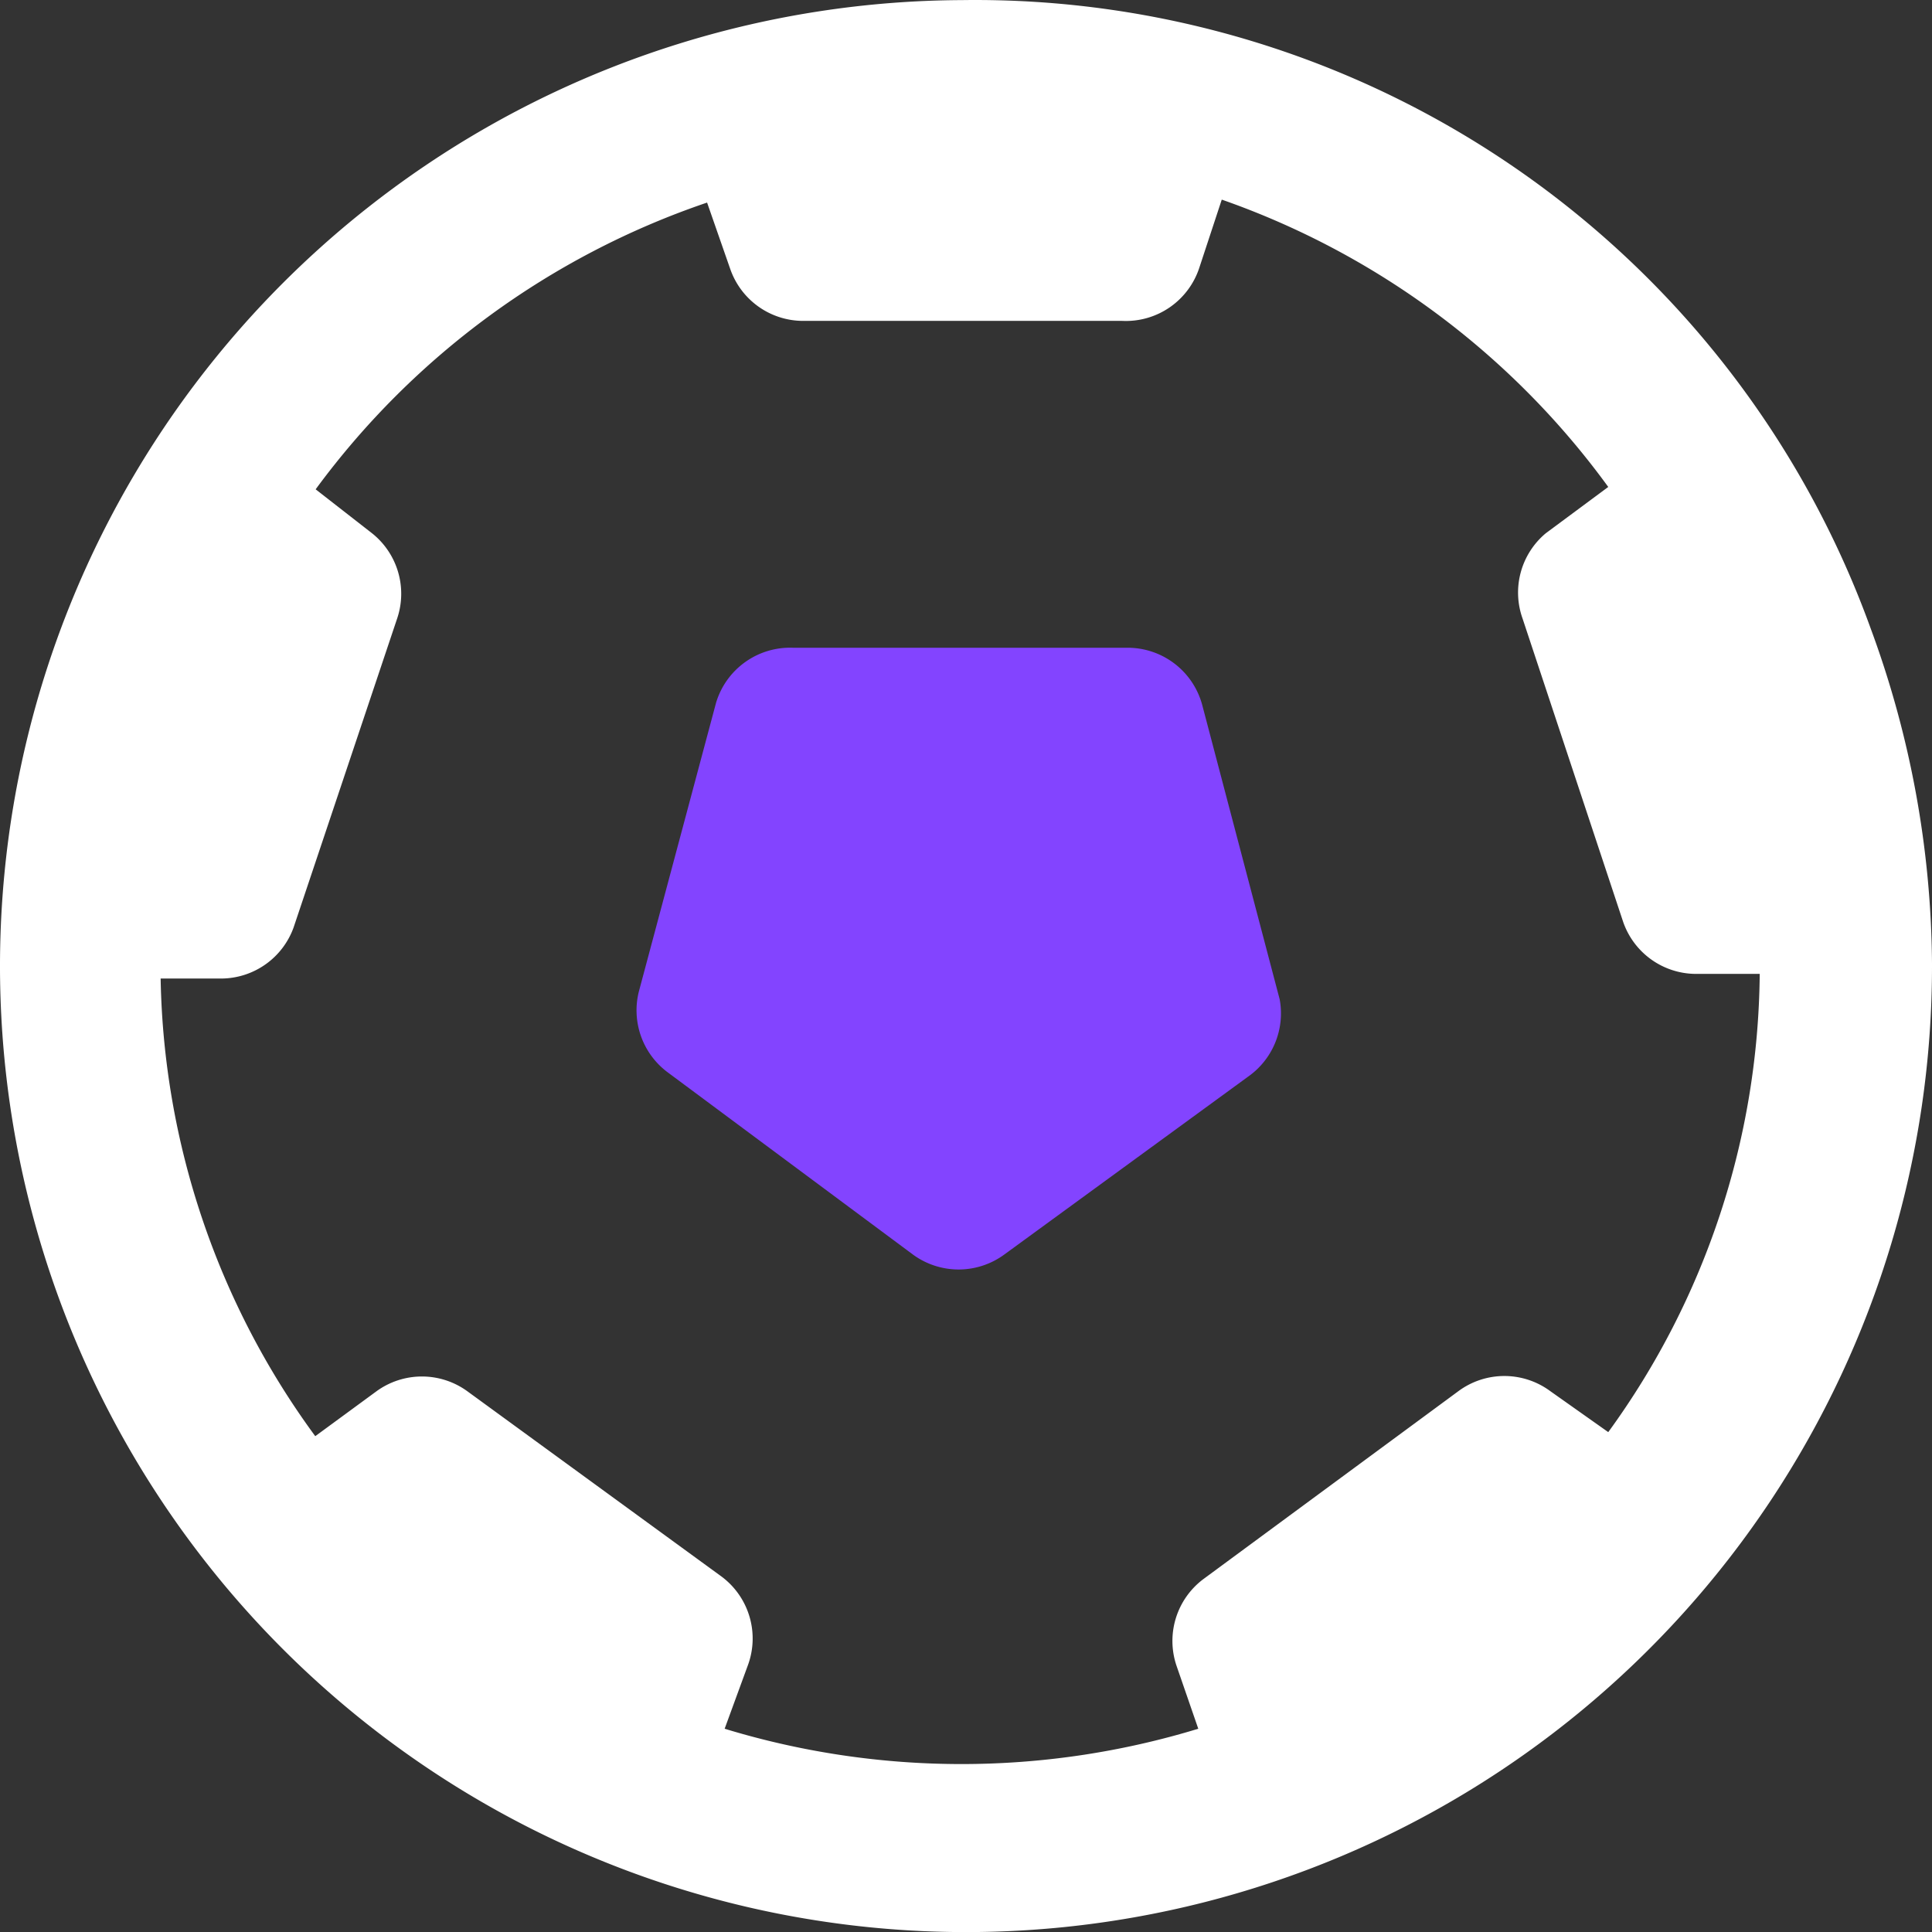
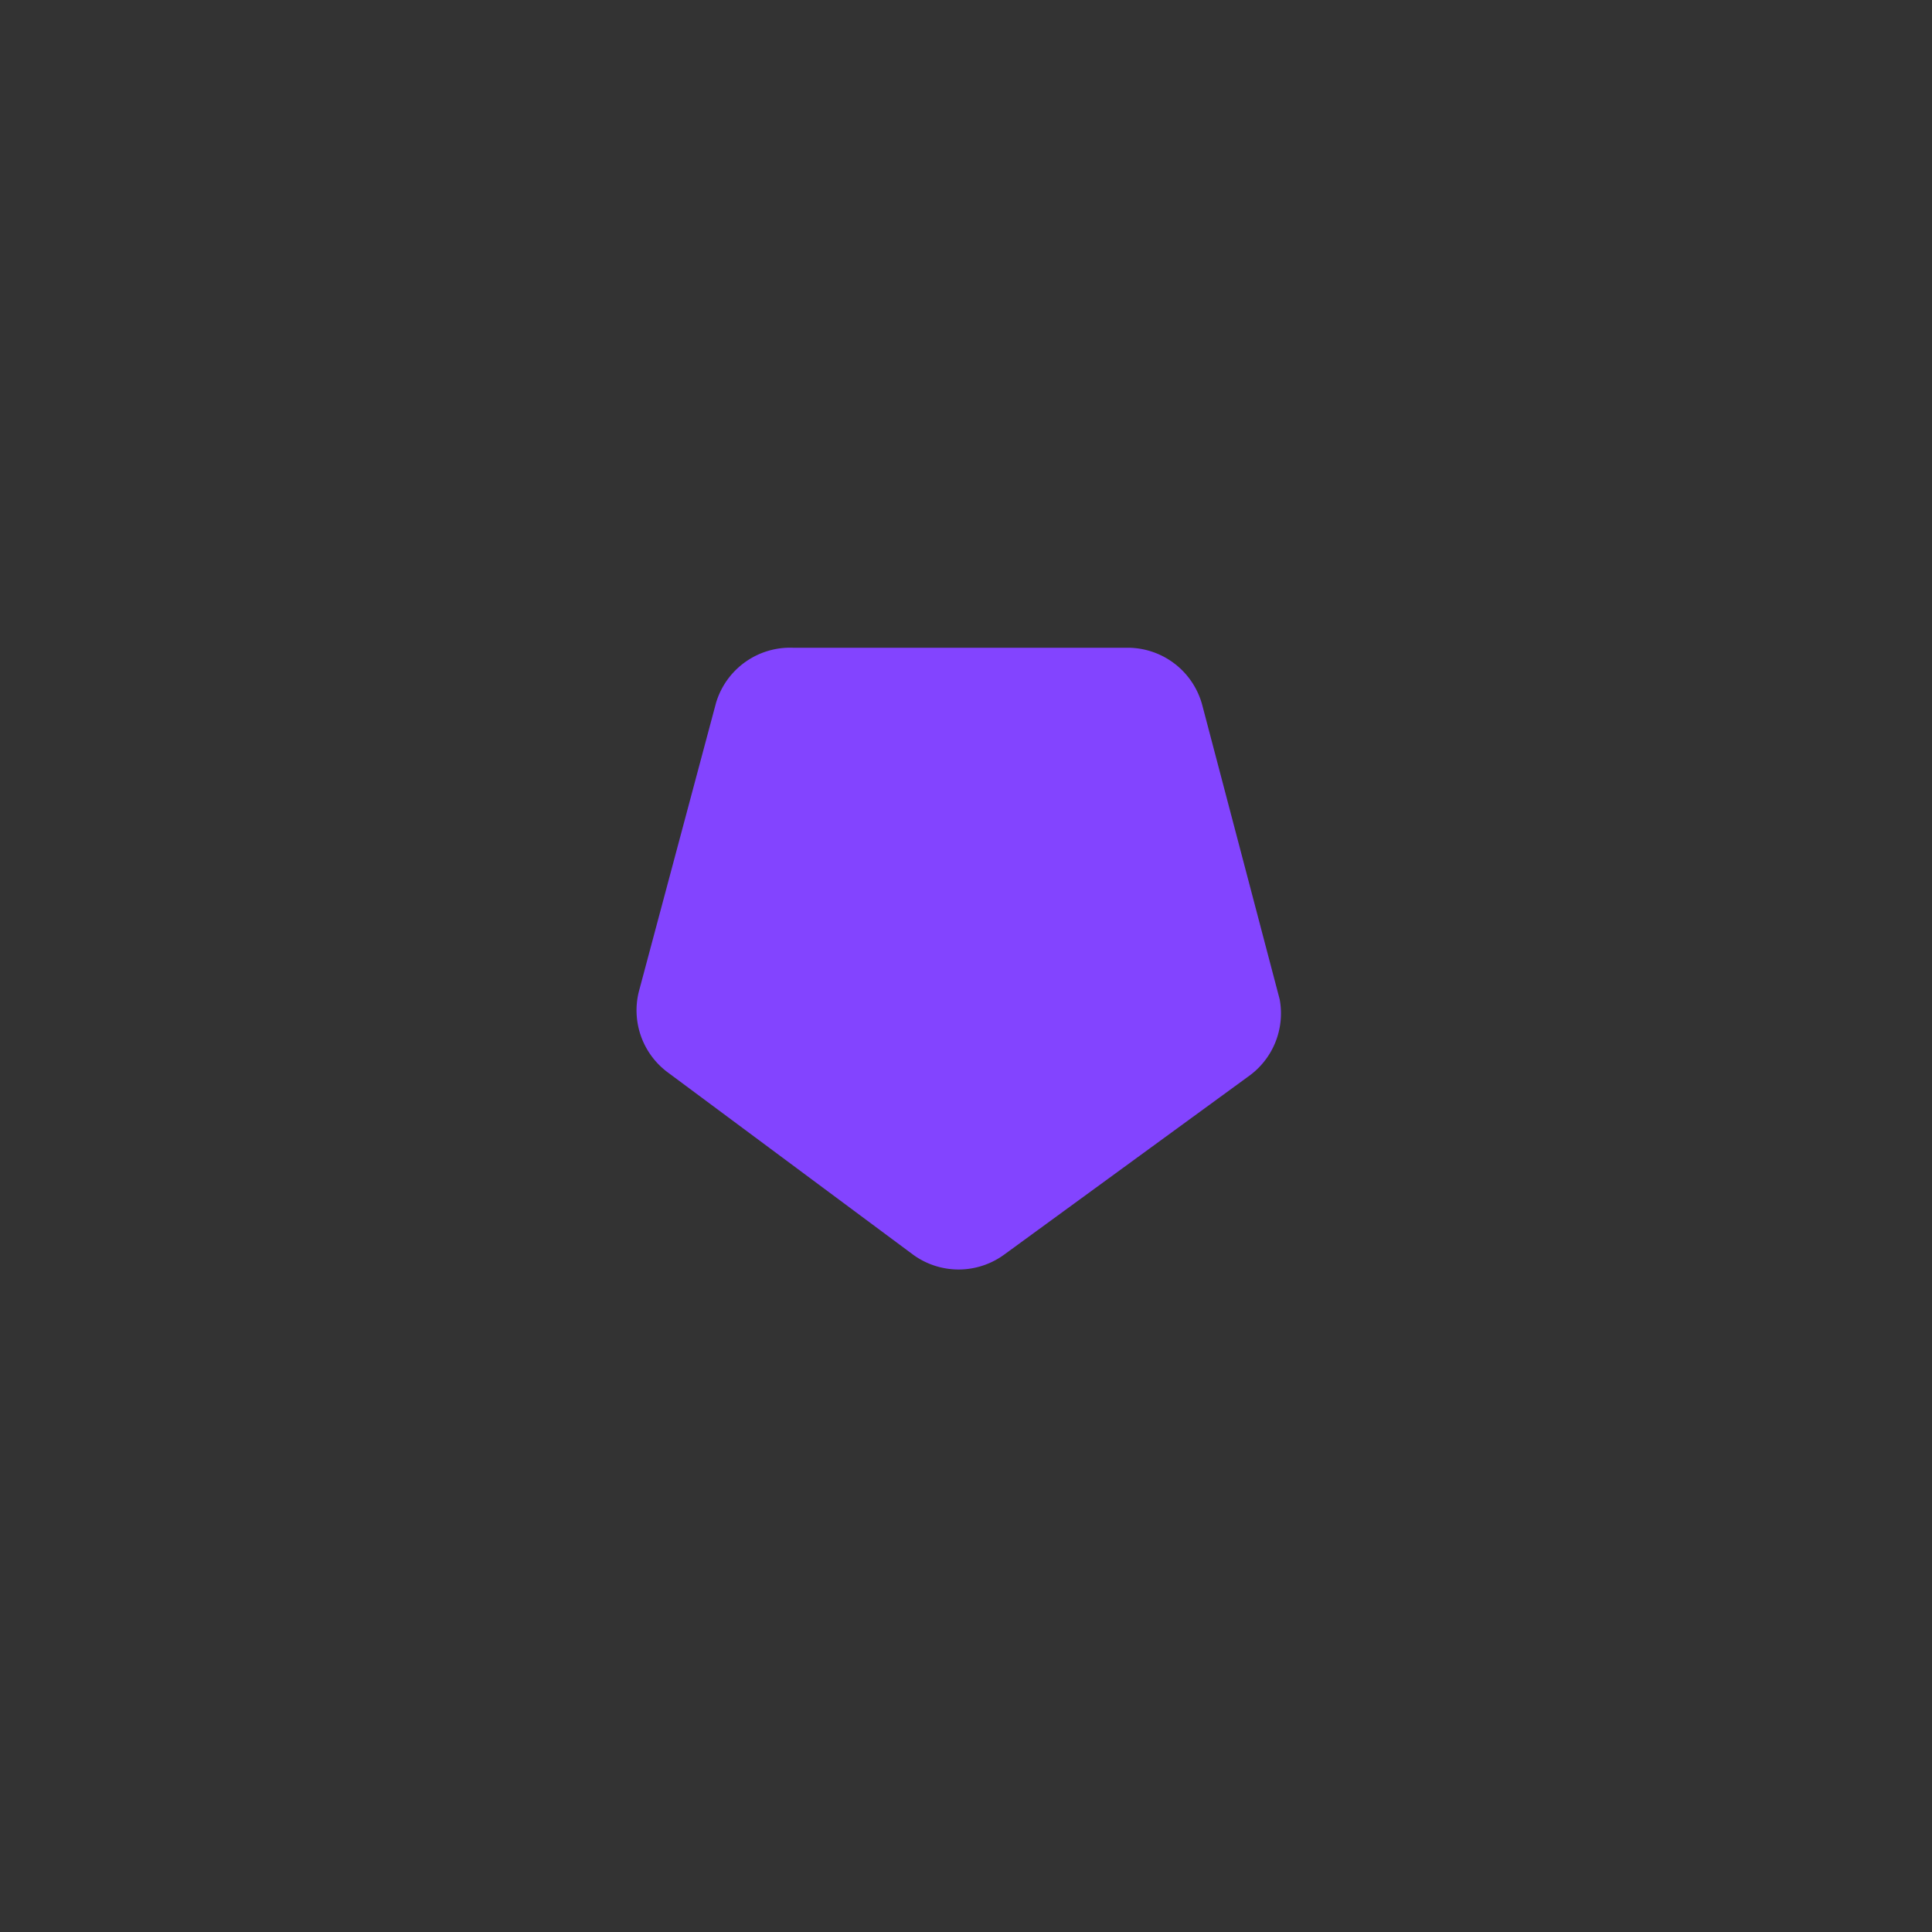
<svg xmlns="http://www.w3.org/2000/svg" width="19.58" height="19.581" viewBox="0 0 19.58 19.581">
  <rect x="0" y="0" width="19.58" height="19.581" fill="#333333" stroke="none" />
  <g id="sports" transform="translate(-0.001)">
    <g id="Layer_2" data-name="Layer 2">
      <g id="Layer_1-2" data-name="Layer 1-2">
-         <path id="Path_7150" data-name="Path 7150" d="M18.962,6.375A9.649,9.649,0,0,0,9.751,0a9.79,9.79,0,1,0,9.83,9.759,9.986,9.986,0,0,0-.619-3.384ZM16.3,14.513l-.587-.415a.783.783,0,0,0-.932,0L12.2,16a.783.783,0,0,0-.274.885l.219.634a8.224,8.224,0,0,1-4.8,0l.235-.642a.783.783,0,0,0-.266-.9L4.739,14.1a.783.783,0,0,0-.924,0l-.619.454A8.075,8.075,0,0,1,1.629,9.916h.619A.783.783,0,0,0,2.976,9.4l1.05-3.133A.783.783,0,0,0,3.767,5.4L3.2,4.958A8.193,8.193,0,0,1,7.167,2.052l.235.674a.783.783,0,0,0,.728.525h3.243a.783.783,0,0,0,.783-.54l.227-.689A8.185,8.185,0,0,1,16.3,4.934l-.634.47a.783.783,0,0,0-.235.862l1.018,3.07a.783.783,0,0,0,.736.533h.65A8,8,0,0,1,16.3,14.513Z" transform="translate(0 0.001)" fill="#fff" />
        <path id="Path_30288" data-name="Path 30288" d="M14.435,12.727l-2.467,1.8a.783.783,0,0,1-.932,0L8.561,12.688a.783.783,0,0,1-.3-.822l.783-2.929A.783.783,0,0,1,9.83,8.38h3.36a.783.783,0,0,1,.783.587l.783,2.976a.783.783,0,0,1-.321.784Z" transform="translate(-1.786 -1.815)" fill="#8344ff" />
      </g>
    </g>
  </g>
</svg>